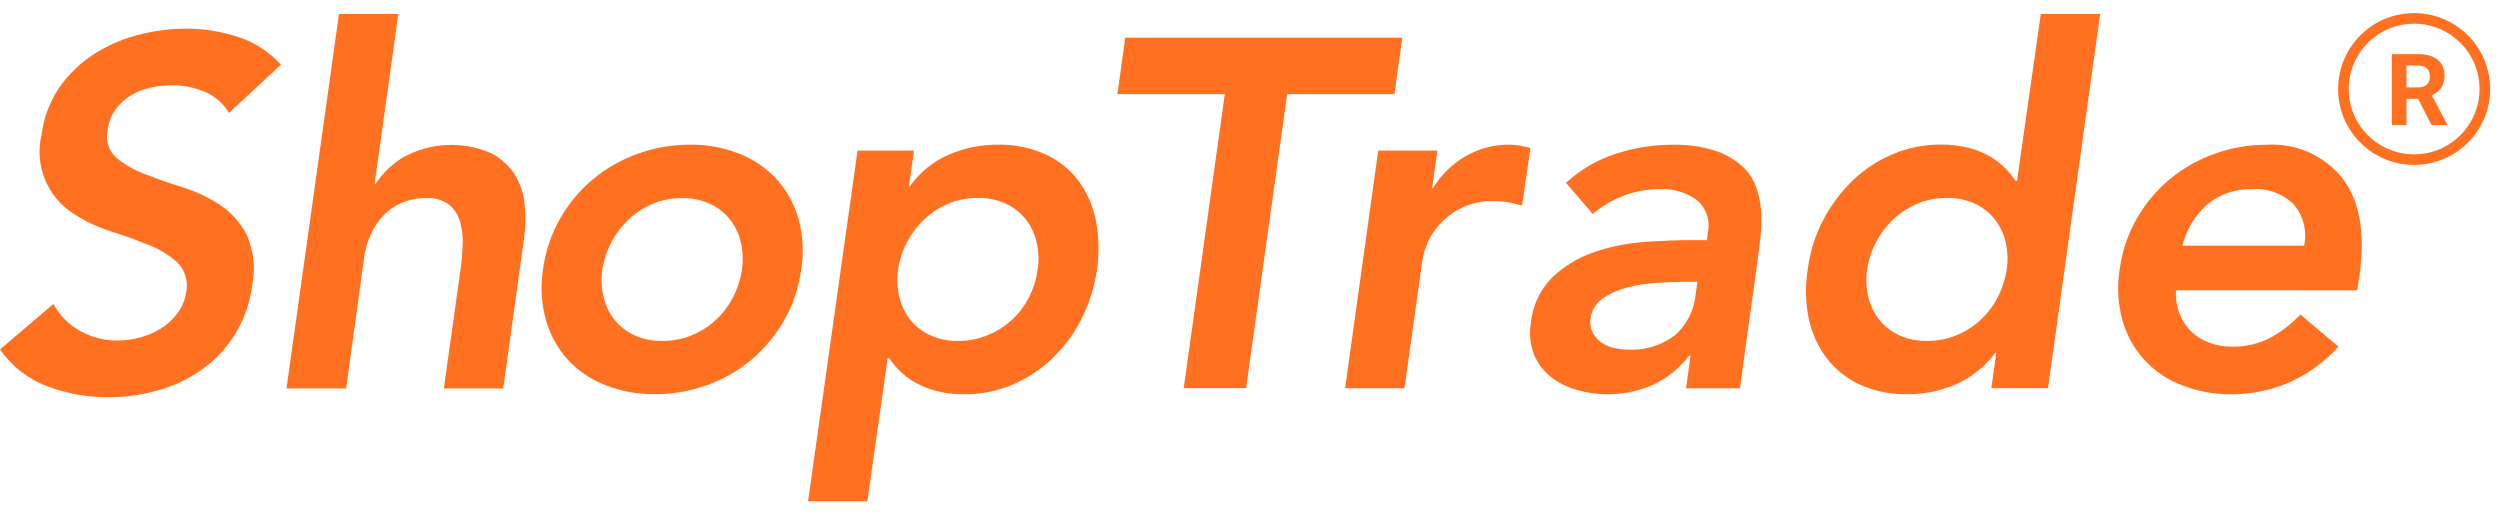
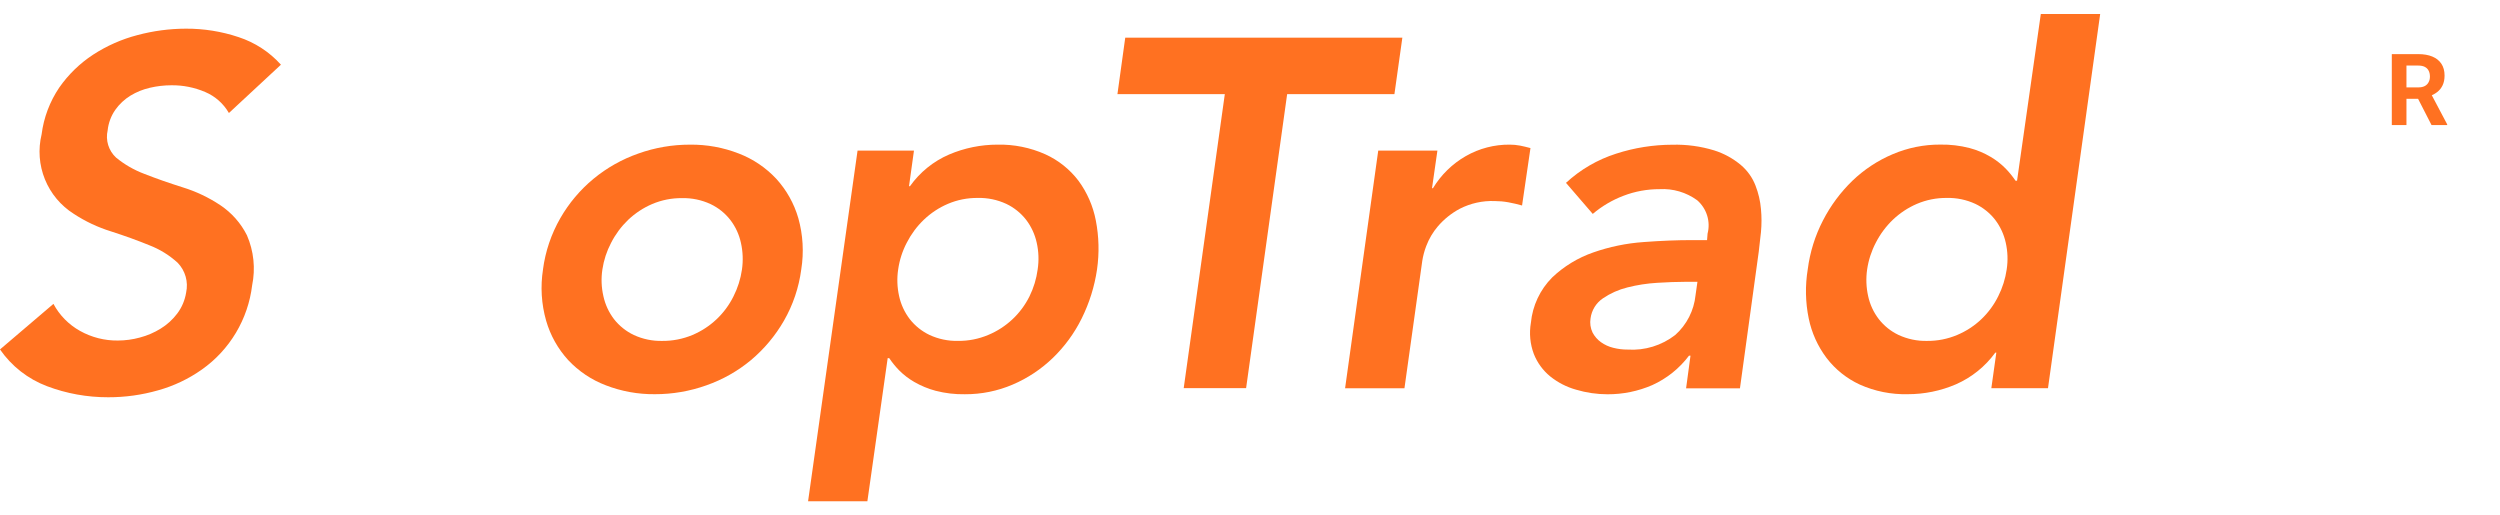
<svg xmlns="http://www.w3.org/2000/svg" width="165" height="34" viewBox="0 0 165 34" fill="none">
  <path d="M15.108 7.459C14.75 6.837 14.199 6.35 13.539 6.071C12.837 5.771 12.081 5.62 11.318 5.628C10.839 5.628 10.362 5.683 9.896 5.792C9.442 5.895 9.007 6.071 8.608 6.313C8.216 6.554 7.877 6.872 7.611 7.247C7.33 7.649 7.156 8.115 7.105 8.603C7.031 8.925 7.044 9.261 7.141 9.577C7.239 9.892 7.418 10.177 7.66 10.401C8.222 10.862 8.857 11.227 9.539 11.481C10.312 11.784 11.151 12.078 12.054 12.363C12.934 12.633 13.769 13.03 14.536 13.539C15.286 14.039 15.894 14.725 16.299 15.531C16.749 16.57 16.869 17.723 16.641 18.833C16.508 19.939 16.143 21.005 15.572 21.962C15.001 22.919 14.236 23.745 13.326 24.387C12.449 25.008 11.471 25.473 10.436 25.761C9.364 26.068 8.254 26.222 7.139 26.219C5.76 26.223 4.393 25.976 3.103 25.489C1.846 25.014 0.764 24.168 0 23.063L3.527 20.056C3.928 20.806 4.536 21.424 5.278 21.838C6.042 22.266 6.904 22.486 7.778 22.475C8.269 22.474 8.757 22.408 9.229 22.278C9.714 22.152 10.176 21.953 10.602 21.69C11.026 21.43 11.398 21.093 11.697 20.695C12.004 20.288 12.205 19.811 12.285 19.308C12.361 18.96 12.35 18.599 12.253 18.257C12.156 17.915 11.976 17.602 11.73 17.346C11.182 16.845 10.545 16.451 9.851 16.185C9.079 15.869 8.241 15.566 7.336 15.275C6.464 15.006 5.633 14.615 4.87 14.114C4.011 13.572 3.345 12.775 2.964 11.834C2.583 10.893 2.506 9.856 2.746 8.869C2.886 7.763 3.285 6.705 3.909 5.782C4.509 4.921 5.268 4.183 6.146 3.608C7.045 3.024 8.032 2.588 9.069 2.317C10.113 2.037 11.189 1.895 12.269 1.892C13.452 1.886 14.627 2.075 15.748 2.45C16.822 2.802 17.786 3.429 18.542 4.27L15.108 7.459Z" fill="#FF7121" />
-   <path d="M24.724 12.142H24.788C25.262 11.412 25.9 10.802 26.651 10.362C27.519 9.889 28.482 9.618 29.469 9.569C30.456 9.521 31.441 9.697 32.351 10.083C32.991 10.393 33.538 10.867 33.935 11.457C34.313 12.048 34.547 12.72 34.62 13.419C34.707 14.19 34.696 14.97 34.586 15.738L33.214 25.64H29.295L30.408 17.7C30.476 17.217 30.519 16.732 30.538 16.244C30.565 15.735 30.516 15.223 30.392 14.728C30.282 14.274 30.037 13.864 29.689 13.552C29.256 13.208 28.709 13.039 28.157 13.078C27.573 13.064 26.994 13.176 26.457 13.405C25.996 13.612 25.583 13.913 25.244 14.288C24.904 14.664 24.628 15.094 24.429 15.562C24.219 16.044 24.081 16.555 24.021 17.078L22.845 25.64H18.909L22.372 0.924H26.288L24.724 12.142Z" fill="#FF7121" />
  <path d="M35.837 17.782C35.994 16.59 36.383 15.441 36.982 14.398C37.551 13.408 38.292 12.528 39.172 11.8C40.051 11.075 41.051 10.512 42.126 10.135C43.222 9.743 44.378 9.544 45.541 9.547C46.645 9.534 47.74 9.734 48.768 10.135C49.705 10.497 50.548 11.066 51.234 11.8C51.911 12.543 52.409 13.432 52.689 14.398C52.998 15.499 53.064 16.653 52.883 17.782C52.727 18.974 52.339 20.123 51.741 21.166C51.174 22.152 50.438 23.032 49.568 23.764C48.695 24.49 47.7 25.054 46.629 25.429C45.534 25.821 44.38 26.02 43.217 26.017C42.111 26.028 41.013 25.828 39.981 25.429C39.038 25.07 38.189 24.501 37.499 23.764C36.821 23.021 36.323 22.132 36.045 21.166C35.731 20.066 35.661 18.912 35.839 17.782H35.837ZM39.758 17.782C39.668 18.369 39.691 18.968 39.824 19.547C39.943 20.097 40.182 20.615 40.524 21.063C40.872 21.508 41.319 21.866 41.83 22.109C42.418 22.381 43.06 22.515 43.708 22.5C44.392 22.506 45.071 22.373 45.702 22.109C46.882 21.612 47.843 20.707 48.411 19.559C48.692 19.005 48.88 18.409 48.969 17.794C49.054 17.207 49.032 16.609 48.902 16.03C48.783 15.479 48.543 14.96 48.2 14.514C47.852 14.068 47.404 13.71 46.894 13.468C46.306 13.195 45.663 13.062 45.015 13.076C44.336 13.069 43.664 13.202 43.039 13.468C42.453 13.72 41.917 14.074 41.454 14.514C40.998 14.953 40.618 15.466 40.331 16.03C40.043 16.578 39.849 17.17 39.758 17.782Z" fill="#FF7121" />
  <path d="M56.599 9.938H60.322L59.995 12.29H60.058C60.711 11.369 61.603 10.645 62.639 10.199C63.651 9.767 64.74 9.545 65.84 9.546C66.924 9.523 68.001 9.741 68.991 10.183C69.854 10.575 70.606 11.175 71.18 11.93C71.751 12.706 72.141 13.6 72.323 14.546C72.531 15.613 72.559 16.706 72.404 17.782C72.239 18.907 71.897 19.999 71.392 21.017C70.91 21.992 70.263 22.876 69.48 23.631C68.712 24.371 67.816 24.965 66.835 25.383C65.839 25.809 64.766 26.026 63.684 26.02C63.034 26.032 62.386 25.955 61.757 25.793C61.26 25.661 60.781 25.463 60.335 25.205C59.971 24.995 59.635 24.737 59.339 24.438C59.097 24.191 58.88 23.922 58.687 23.635H58.587L57.247 33.083H53.333L56.599 9.938ZM68.486 17.782C68.575 17.195 68.554 16.596 68.423 16.017C68.302 15.466 68.062 14.949 67.72 14.501C67.371 14.056 66.925 13.698 66.414 13.455C65.826 13.183 65.184 13.049 64.536 13.064C63.857 13.056 63.184 13.189 62.56 13.455C61.973 13.706 61.437 14.06 60.975 14.501C60.517 14.939 60.137 15.452 59.848 16.017C59.559 16.568 59.367 17.165 59.279 17.781C59.19 18.368 59.212 18.967 59.342 19.546C59.462 20.097 59.702 20.614 60.045 21.062C60.393 21.507 60.841 21.865 61.351 22.108C61.939 22.38 62.582 22.514 63.23 22.499C63.913 22.506 64.59 22.373 65.22 22.108C66.407 21.615 67.376 20.71 67.947 19.558C68.222 18.999 68.404 18.399 68.486 17.782Z" fill="#FF7121" />
  <path d="M80.838 6.212H73.751L74.266 2.487H92.555L92.032 6.212H84.952L82.243 25.617H78.125L80.838 6.212Z" fill="#FF7121" />
  <path d="M90.964 9.938H94.869L94.513 12.421H94.576C95.108 11.54 95.855 10.809 96.748 10.299C97.629 9.797 98.626 9.537 99.638 9.546C99.868 9.545 100.098 9.567 100.324 9.61C100.542 9.655 100.771 9.707 101.011 9.773L100.456 13.563C100.154 13.479 99.85 13.405 99.548 13.351C99.248 13.297 98.944 13.27 98.638 13.269C97.846 13.241 97.059 13.415 96.352 13.775C95.8 14.068 95.308 14.462 94.901 14.936C94.569 15.324 94.309 15.766 94.13 16.243C94.009 16.56 93.921 16.889 93.869 17.225L92.694 25.624H88.776L90.964 9.938Z" fill="#FF7121" />
  <path d="M111.573 23.472H111.476C110.844 24.313 110.01 24.982 109.051 25.416C108.119 25.821 107.112 26.027 106.094 26.022C105.393 26.022 104.695 25.92 104.022 25.719C103.396 25.545 102.812 25.244 102.306 24.836C101.829 24.444 101.46 23.937 101.233 23.363C100.986 22.706 100.92 21.995 101.039 21.304C101.147 20.175 101.643 19.119 102.442 18.314C103.218 17.576 104.142 17.013 105.154 16.662C106.223 16.287 107.338 16.057 108.469 15.976C109.632 15.889 110.705 15.846 111.687 15.847H112.666L112.699 15.422C112.802 15.027 112.792 14.611 112.67 14.22C112.548 13.83 112.32 13.482 112.012 13.215C111.293 12.692 110.417 12.434 109.53 12.485C108.715 12.482 107.906 12.63 107.145 12.923C106.408 13.203 105.723 13.607 105.122 14.118L103.355 12.068C104.305 11.191 105.437 10.532 106.671 10.14C107.868 9.752 109.117 9.554 110.376 9.552C111.31 9.527 112.242 9.653 113.136 9.926C113.782 10.129 114.381 10.458 114.9 10.893C115.329 11.257 115.661 11.723 115.863 12.248C116.057 12.745 116.179 13.268 116.224 13.801C116.271 14.305 116.271 14.813 116.224 15.317C116.169 15.809 116.118 16.226 116.078 16.608L114.837 25.628H111.282L111.573 23.472ZM112.031 18.6H111.215C110.67 18.6 110.055 18.624 109.37 18.666C108.708 18.706 108.052 18.807 107.409 18.97C106.832 19.113 106.284 19.357 105.792 19.691C105.57 19.841 105.382 20.037 105.242 20.264C105.102 20.492 105.011 20.747 104.976 21.013C104.924 21.329 104.969 21.654 105.107 21.944C105.239 22.197 105.429 22.417 105.662 22.583C105.908 22.759 106.186 22.886 106.479 22.956C106.79 23.035 107.108 23.074 107.428 23.072C108.558 23.145 109.674 22.802 110.567 22.108C111.326 21.43 111.804 20.492 111.906 19.479L112.031 18.6Z" fill="#FF7121" />
  <path d="M131.758 23.273H131.69C131.026 24.188 130.129 24.91 129.094 25.364C128.088 25.797 127.005 26.019 125.909 26.017C124.82 26.043 123.738 25.826 122.743 25.38C121.882 24.982 121.13 24.381 120.554 23.627C119.971 22.854 119.569 21.962 119.375 21.014C119.156 19.948 119.135 18.852 119.311 17.778C119.455 16.649 119.796 15.553 120.32 14.543C120.821 13.57 121.477 12.686 122.263 11.926C123.033 11.188 123.93 10.596 124.911 10.18C125.907 9.754 126.979 9.537 128.061 9.543C128.711 9.532 129.359 9.608 129.989 9.77C130.481 9.9 130.953 10.098 131.391 10.358C131.75 10.571 132.08 10.829 132.373 11.125C132.614 11.373 132.832 11.642 133.025 11.928H133.125L134.694 0.922H138.612L135.167 25.623H131.428L131.758 23.273ZM123.231 17.782C123.146 18.369 123.168 18.967 123.298 19.546C123.417 20.098 123.657 20.616 124.001 21.062C124.349 21.508 124.796 21.866 125.306 22.108C125.895 22.381 126.537 22.515 127.185 22.5C127.869 22.507 128.545 22.373 129.175 22.108C129.767 21.859 130.31 21.505 130.775 21.062C131.231 20.626 131.608 20.113 131.887 19.546C132.166 18.992 132.353 18.396 132.442 17.782C132.531 17.195 132.51 16.596 132.379 16.017C132.258 15.467 132.018 14.949 131.676 14.501C131.328 14.056 130.881 13.698 130.371 13.455C129.782 13.183 129.14 13.049 128.492 13.064C127.813 13.056 127.141 13.189 126.516 13.455C125.93 13.707 125.394 14.061 124.931 14.501C124.474 14.94 124.093 15.452 123.804 16.017C123.515 16.569 123.321 17.166 123.231 17.782Z" fill="#FF7121" />
-   <path d="M143.615 19.156C143.583 19.689 143.665 20.224 143.857 20.723C144.029 21.16 144.291 21.556 144.626 21.884C144.964 22.206 145.364 22.454 145.802 22.615C146.287 22.796 146.8 22.886 147.318 22.878C148.21 22.899 149.092 22.69 149.881 22.272C150.605 21.873 151.26 21.361 151.823 20.756L154.338 22.878C153.396 23.925 152.237 24.753 150.941 25.304C149.78 25.776 148.538 26.02 147.284 26.023C146.173 26.035 145.069 25.836 144.033 25.435C143.087 25.084 142.237 24.516 141.552 23.775C140.868 23.034 140.367 22.142 140.091 21.172C139.783 20.071 139.716 18.916 139.898 17.788C140.053 16.596 140.442 15.446 141.039 14.404C141.61 13.415 142.351 12.535 143.23 11.806C144.11 11.082 145.111 10.519 146.187 10.141C147.282 9.748 148.436 9.55 149.598 9.553C150.547 9.492 151.496 9.66 152.366 10.044C153.235 10.428 154 11.015 154.595 11.757C155.727 13.227 156.108 15.335 155.741 18.082L155.577 19.162L143.615 19.156ZM152.072 16.212C152.172 15.735 152.163 15.241 152.044 14.768C151.925 14.296 151.7 13.856 151.387 13.483C151.023 13.129 150.587 12.857 150.108 12.685C149.629 12.514 149.12 12.447 148.614 12.488C147.543 12.451 146.495 12.812 145.675 13.501C144.865 14.216 144.296 15.162 144.041 16.212H152.072Z" fill="#FF7121" />
-   <path d="M159.332 10.535C161.91 10.535 164 8.449 164 5.875C164 3.302 161.91 1.215 159.332 1.215C156.755 1.215 154.665 3.302 154.665 5.875C154.665 8.449 156.755 10.535 159.332 10.535Z" stroke="#FF7121" stroke-width="0.7" />
  <path d="M157.859 3.572H159.608C159.967 3.572 160.275 3.625 160.532 3.732C160.792 3.84 160.992 3.998 161.131 4.208C161.271 4.419 161.341 4.677 161.341 4.983C161.341 5.234 161.298 5.45 161.212 5.63C161.128 5.808 161.009 5.957 160.854 6.077C160.702 6.195 160.523 6.289 160.317 6.36L160.011 6.521H158.491L158.484 5.768H159.614C159.784 5.768 159.924 5.738 160.037 5.678C160.148 5.618 160.232 5.534 160.287 5.427C160.346 5.32 160.375 5.196 160.375 5.054C160.375 4.904 160.347 4.774 160.29 4.665C160.235 4.556 160.15 4.472 160.037 4.414C159.923 4.356 159.78 4.327 159.608 4.327H158.826V8.254H157.859V3.572ZM160.481 8.254L159.412 6.167L160.432 6.16L161.515 8.209V8.254H160.481Z" fill="#FF7121" />
</svg>